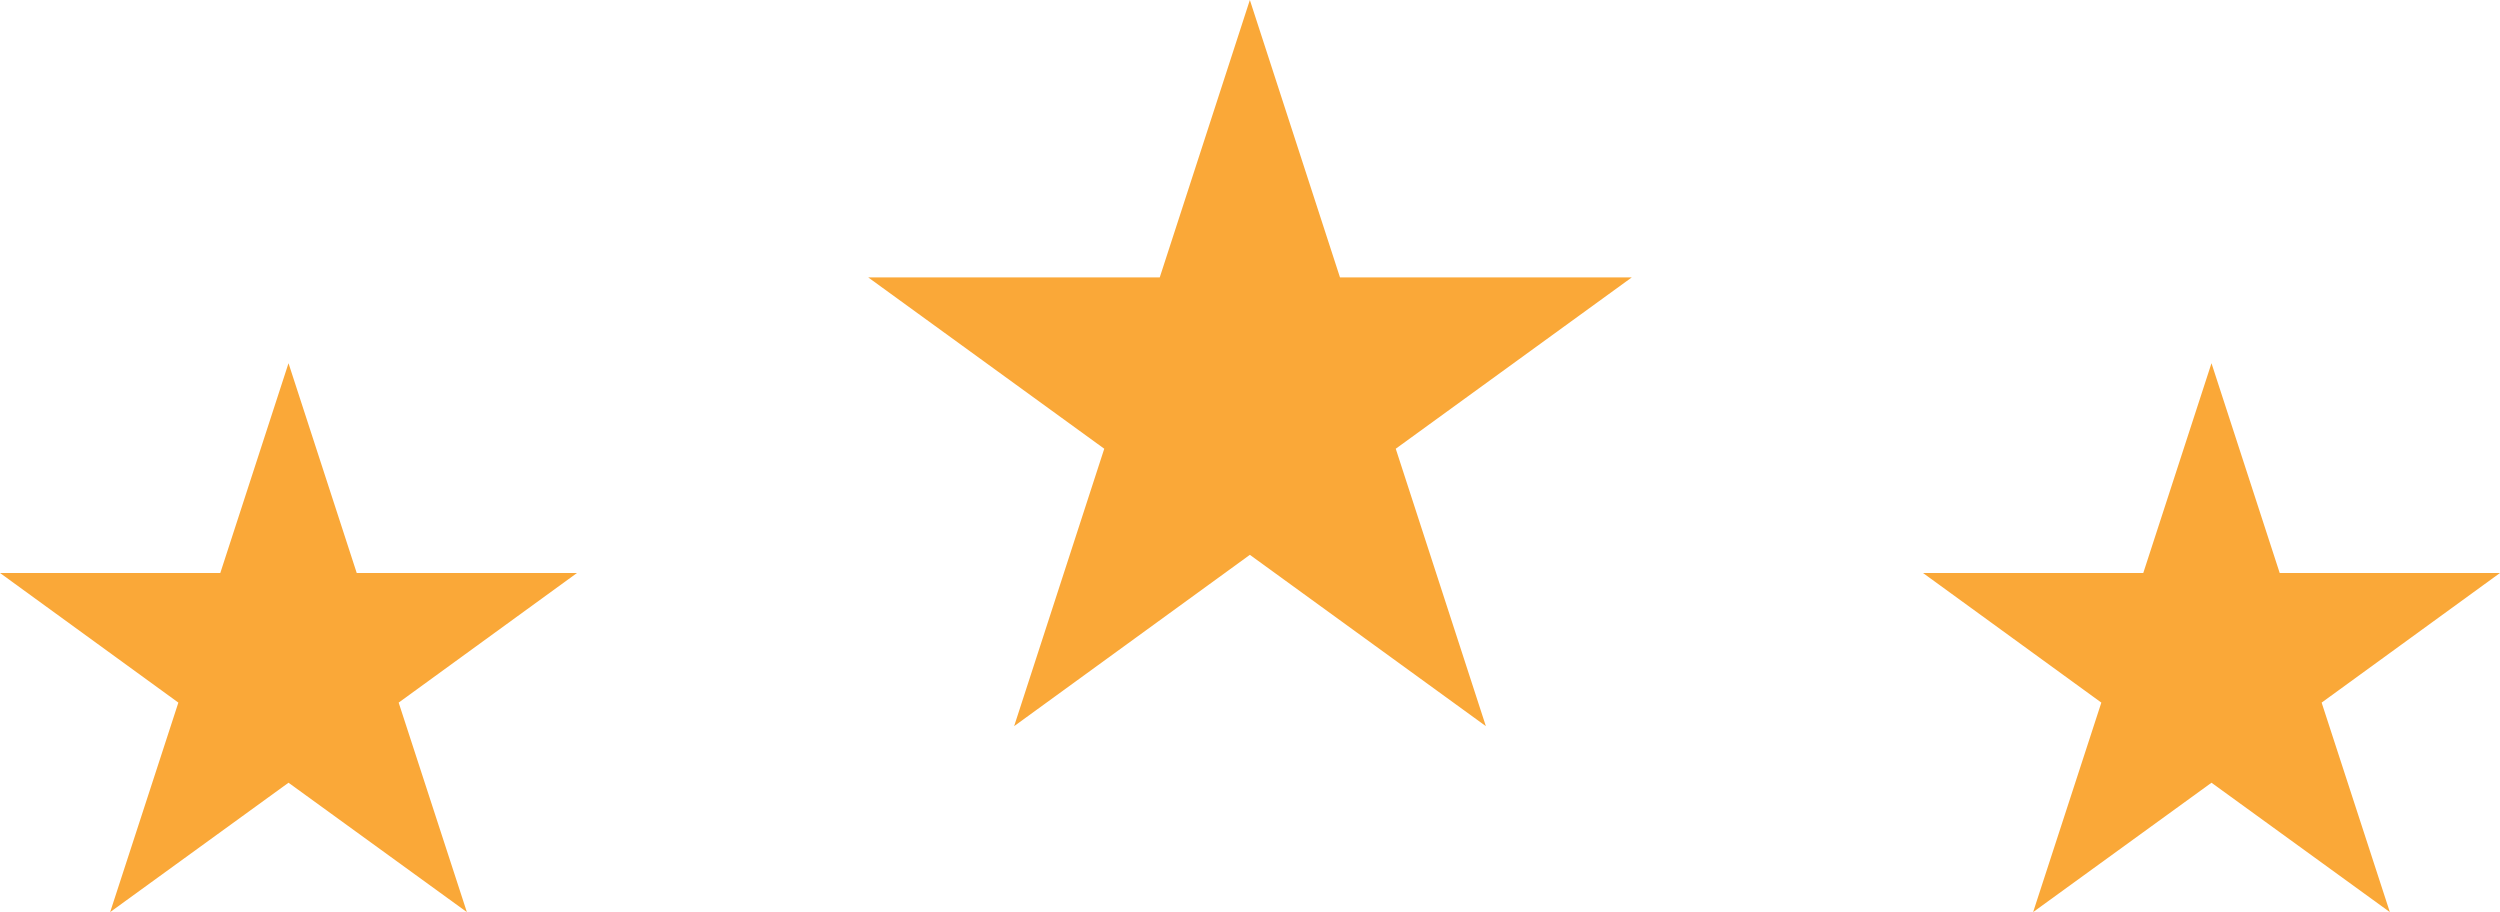
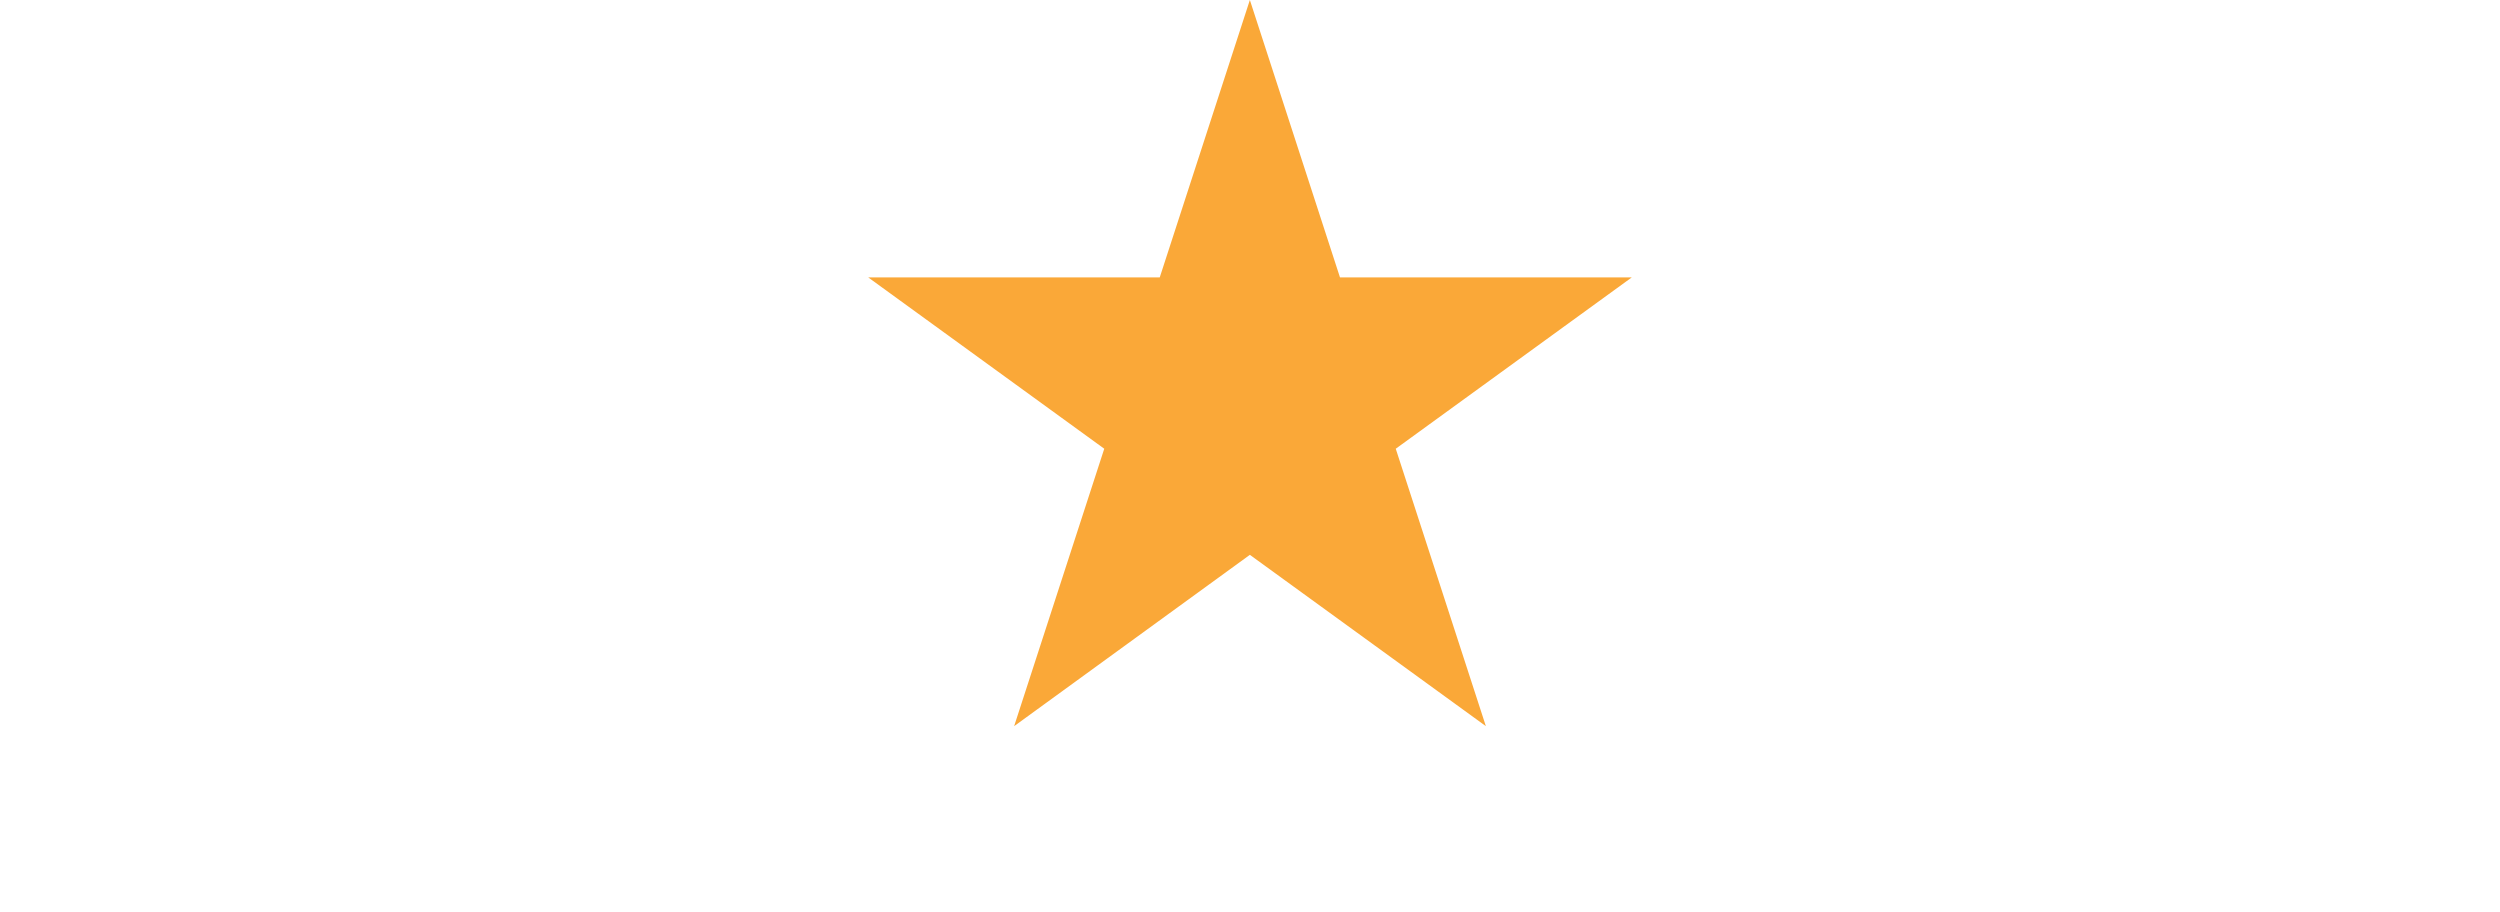
<svg xmlns="http://www.w3.org/2000/svg" id="_レイヤー_1" data-name="レイヤー 1" viewBox="0 0 92.37 33.7">
  <defs>
    <style>
      .cls-1 {
        fill: #faa838;
      }
    </style>
  </defs>
  <polygon class="cls-1" points="46.18 0 49.51 10.25 60.29 10.25 51.57 16.58 54.9 26.83 46.18 20.5 37.47 26.83 40.8 16.58 32.08 10.25 42.85 10.25 46.18 0" />
-   <polygon class="cls-1" points="81.71 13.42 84.23 21.17 92.37 21.17 85.78 25.96 88.3 33.7 81.71 28.92 75.12 33.7 77.64 25.96 71.05 21.17 79.19 21.17 81.71 13.42" />
-   <polygon class="cls-1" points="10.66 13.42 13.18 21.17 21.32 21.17 14.73 25.96 17.25 33.7 10.66 28.92 4.07 33.7 6.59 25.96 0 21.17 8.14 21.17 10.66 13.42" />
</svg>